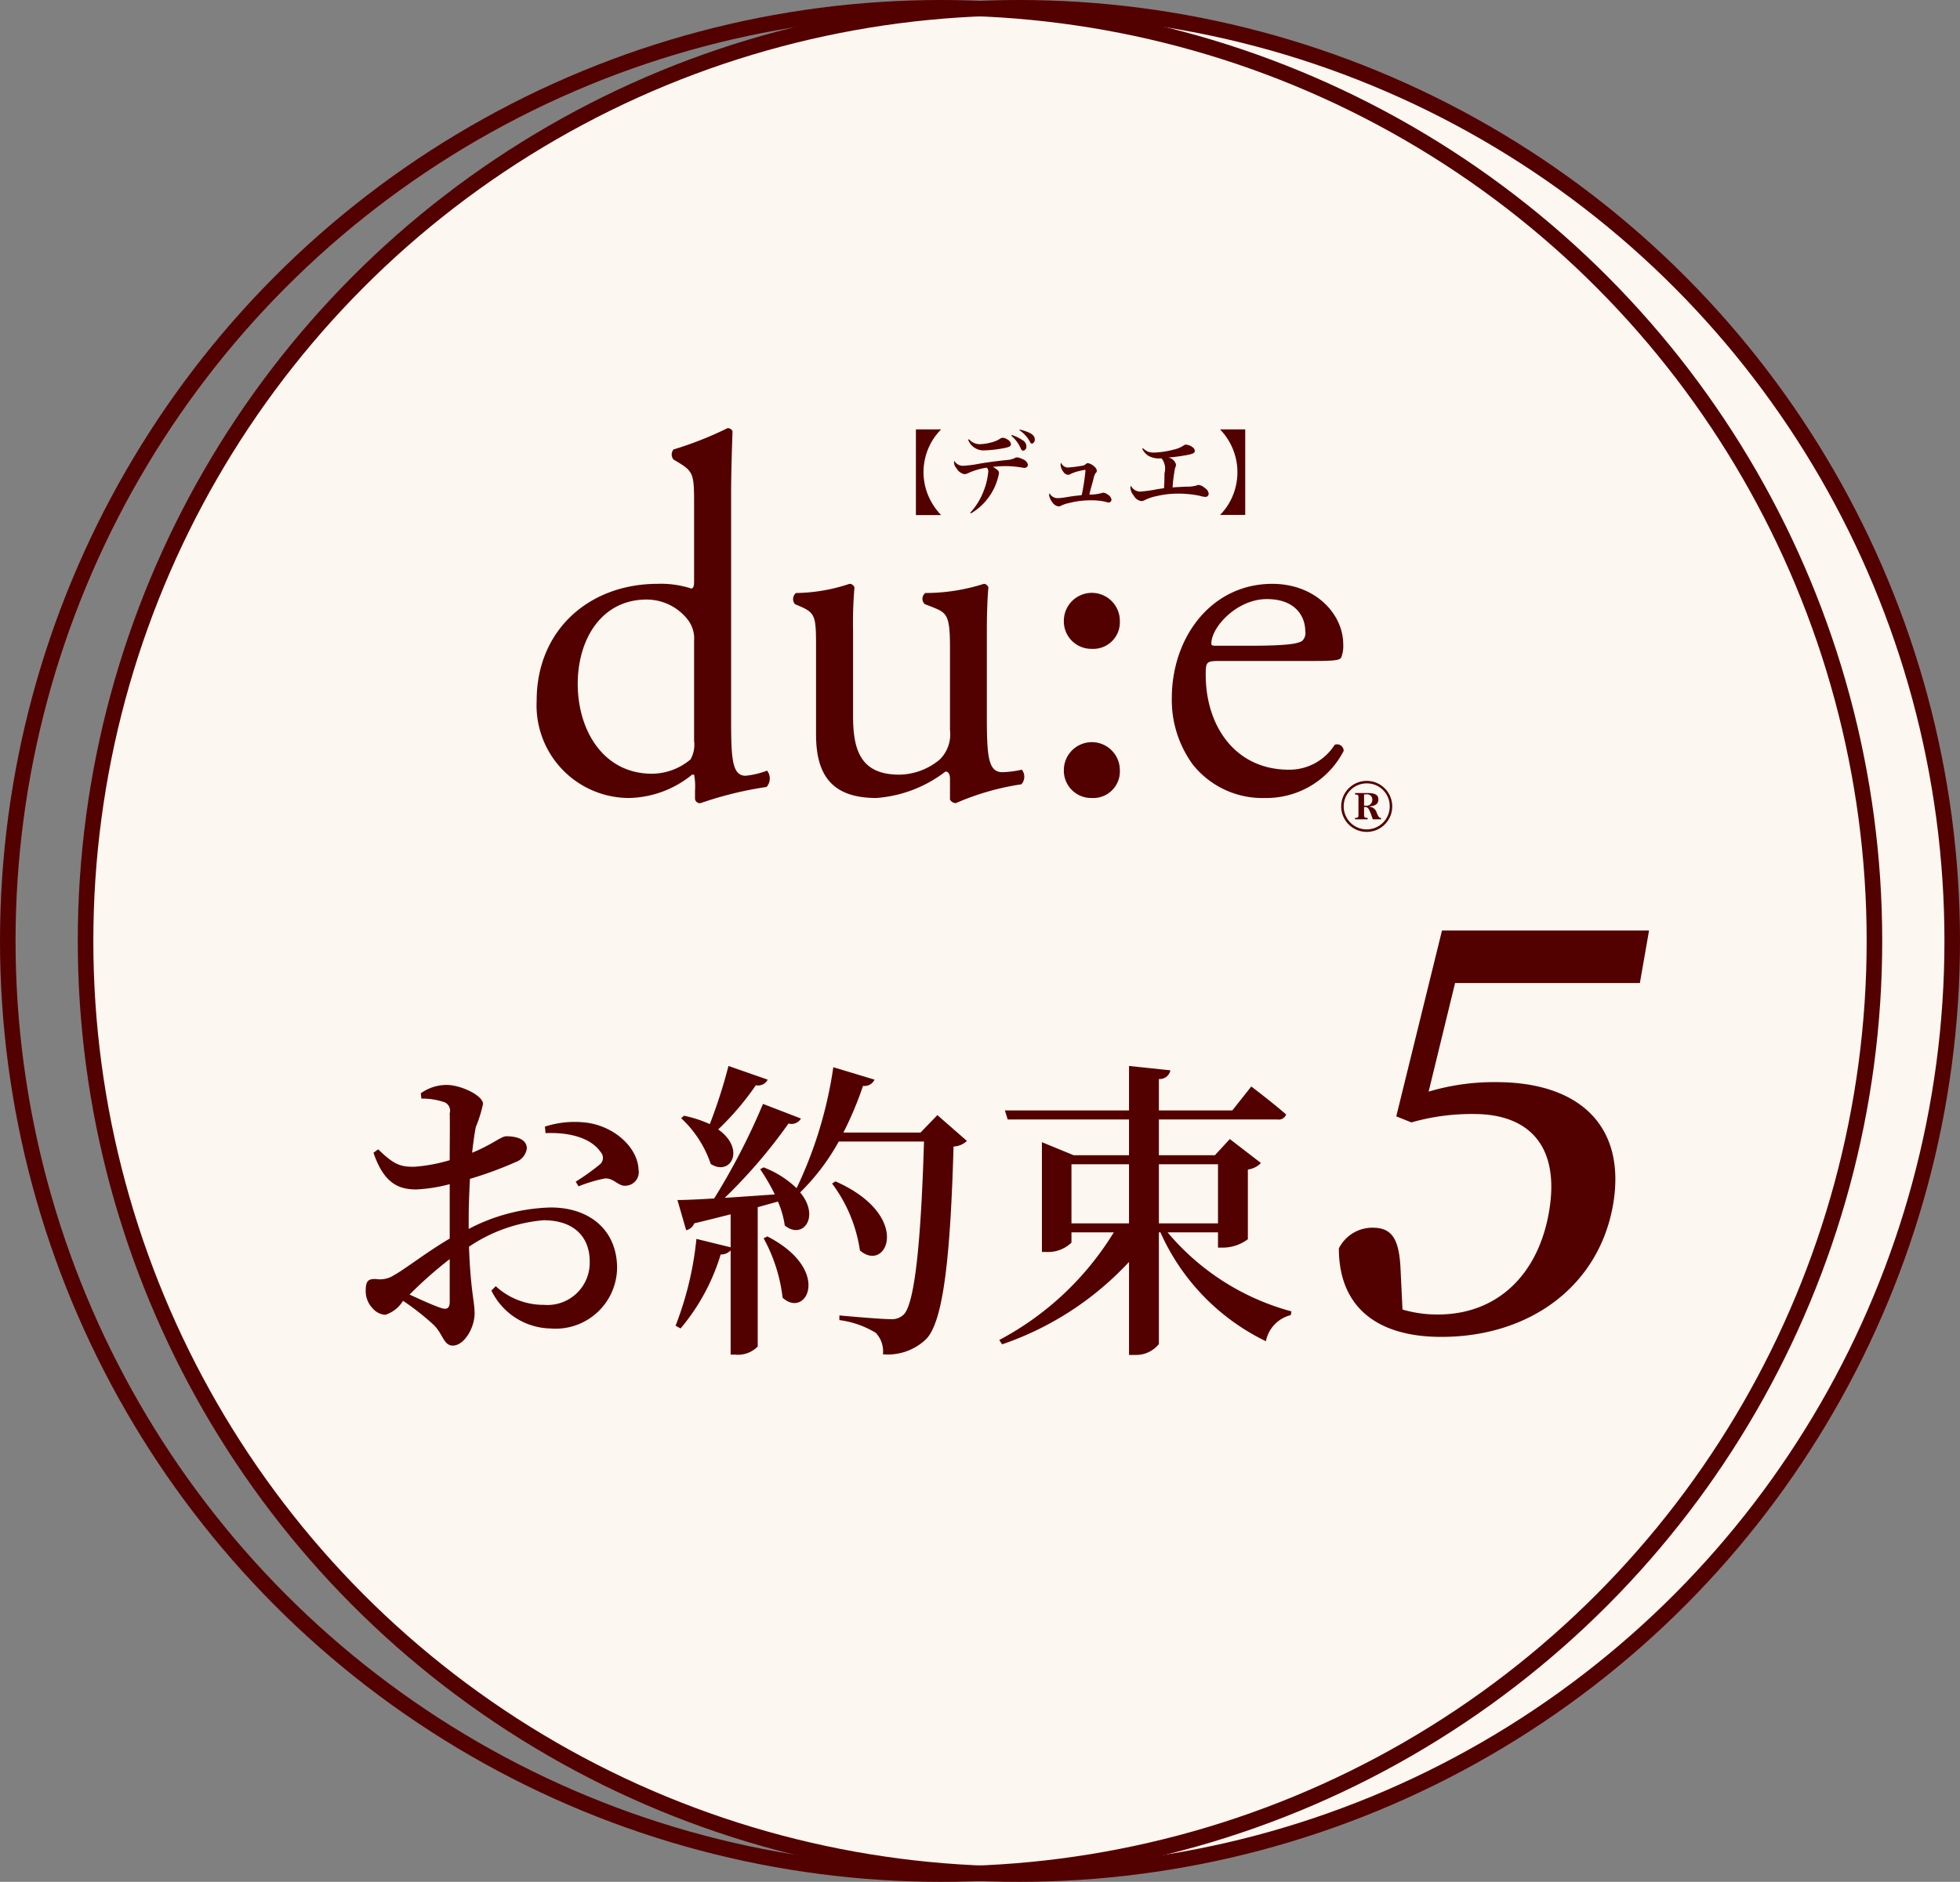
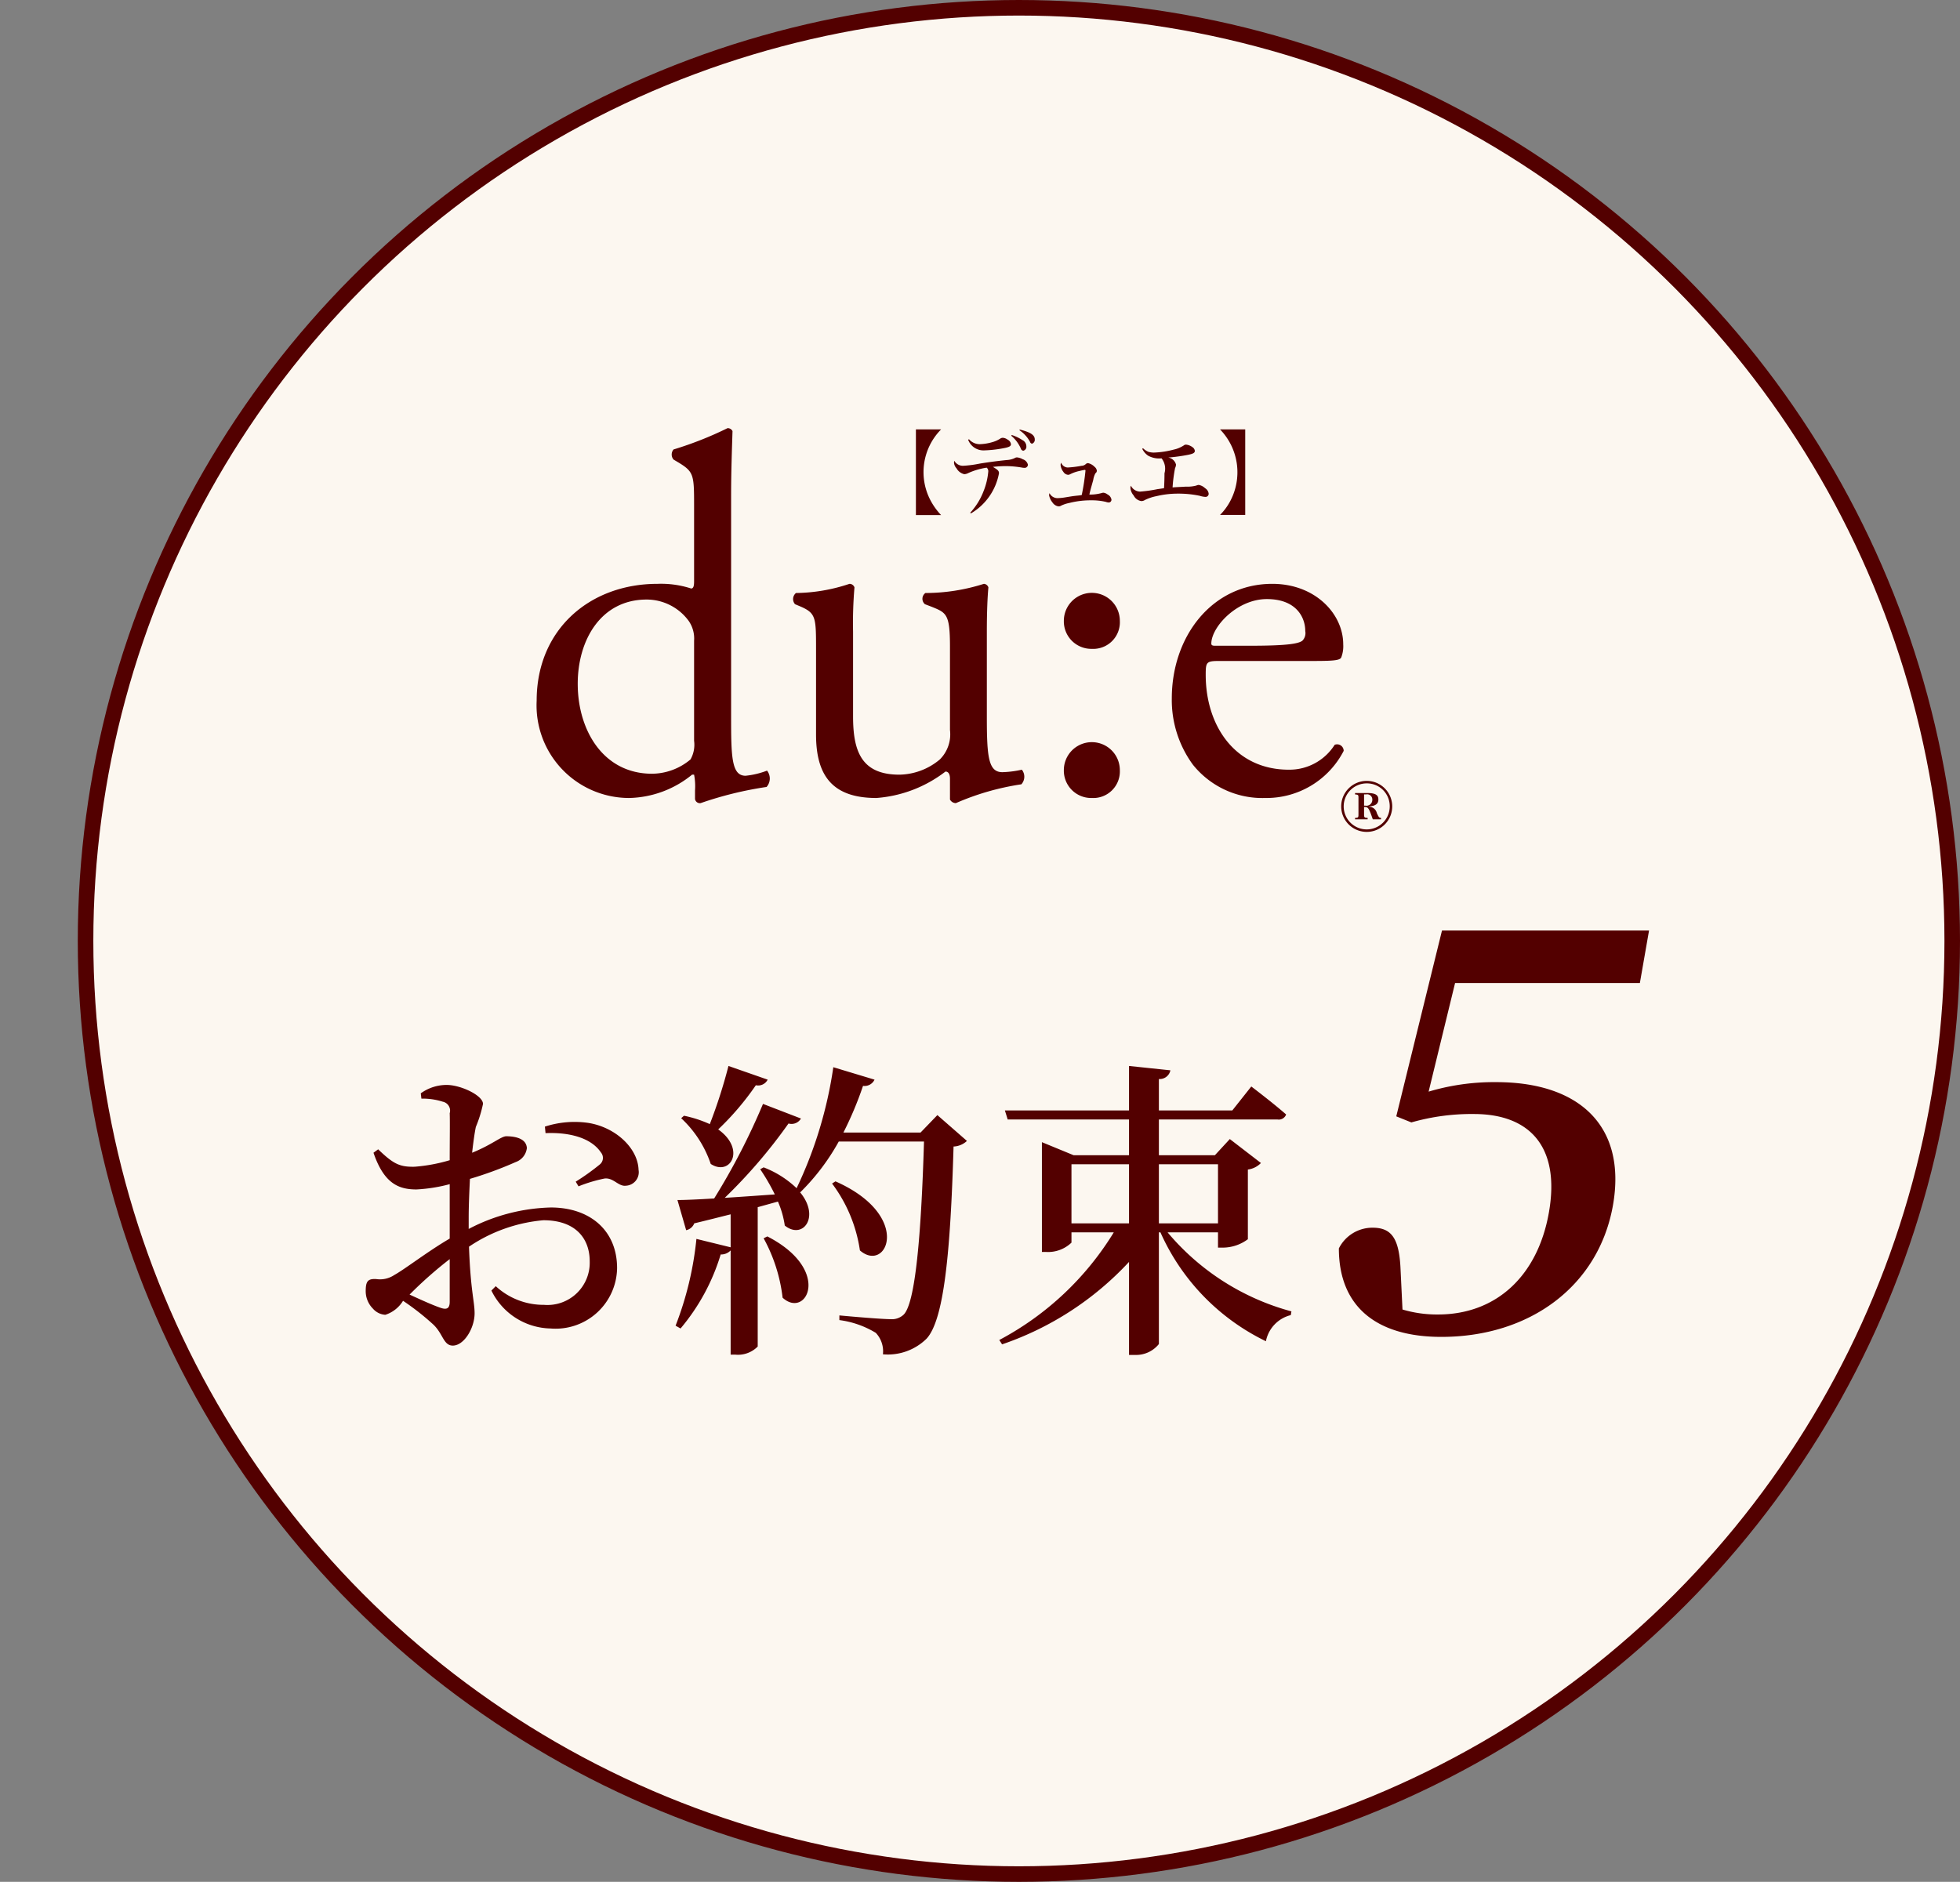
<svg xmlns="http://www.w3.org/2000/svg" id="promise05.svg" width="126" height="121" viewBox="0 0 126 121">
  <rect x="0" y="0" width="126" height="121" fill="#808080" stroke="none" />
  <defs>
    <style>
      .cls-1, .cls-2 {
        fill: #fcf7f0;
        stroke: #530000;
        stroke-linejoin: round;
        stroke-width: 1px;
      }

      .cls-2 {
        fill-opacity: 0;
      }

      .cls-3 {
        fill: #530000;
        fill-rule: evenodd;
      }
    </style>
  </defs>
  <circle id="楕円形_1_のコピー_5" data-name="楕円形 1 のコピー 5" class="cls-1" cx="65.5" cy="60.5" r="60" />
-   <circle id="楕円形_1_のコピー_5-2" data-name="楕円形 1 のコピー 5" class="cls-2" cx="60.5" cy="60.5" r="60" />
  <path id="シェイプ_7_のコピー_4" data-name="シェイプ 7 のコピー 4" class="cls-3" d="M1306.5,5849.59c0,2.58.03,3.79,0.93,3.79a5.336,5.336,0,0,0,1.38-.33,0.817,0.817,0,0,1-.03,1.05,23.274,23.274,0,0,0-4.24,1.04,0.316,0.316,0,0,1-.36-0.26v-0.56a3.925,3.925,0,0,0-.06-1.01h-0.13a6.6,6.6,0,0,1-4.05,1.5,5.954,5.954,0,0,1-5.94-6.26c0-4.57,3.41-7.51,7.77-7.51a6.246,6.246,0,0,1,2.16.3c0.16,0,.19-0.2.19-0.46v-4.93c0-1.92-.03-2.12-1-2.71l-0.32-.19a0.5,0.5,0,0,1,0-.65,22.97,22.97,0,0,0,3.47-1.37,0.341,0.341,0,0,1,.32.19c-0.03.98-.09,2.61-0.09,4.05v14.32Zm-2.38-4.89a1.978,1.978,0,0,0-.35-1.28,3.354,3.354,0,0,0-2.7-1.37c-2.92,0-4.43,2.58-4.43,5.42,0,2.97,1.63,5.78,4.78,5.78a3.886,3.886,0,0,0,2.47-.92,1.917,1.917,0,0,0,.23-1.2v-6.43Zm10.22,4.86c0,2.25.54,3.75,2.98,3.75a4.139,4.139,0,0,0,2.6-.98,2.279,2.279,0,0,0,.65-1.89v-5.35c0-2.12-.23-2.19-1.19-2.58l-0.42-.16a0.457,0.457,0,0,1,.03-0.72,12.385,12.385,0,0,0,3.76-.59,0.328,0.328,0,0,1,.29.23c-0.06.62-.1,1.63-0.1,2.84v5.48c0,2.58.1,3.56,1,3.56a6.487,6.487,0,0,0,1.25-.16,0.726,0.726,0,0,1-.03.94,16.581,16.581,0,0,0-4.21,1.21,0.434,0.434,0,0,1-.38-0.23v-1.34c0-.29-0.1-0.46-0.29-0.46a8.274,8.274,0,0,1-4.44,1.7c-2.82,0-3.88-1.43-3.88-4.08v-5.45c0-2.05,0-2.34-.97-2.77l-0.38-.16a0.5,0.5,0,0,1,.06-0.72,11.177,11.177,0,0,0,3.44-.59,0.337,0.337,0,0,1,.32.23,26.813,26.813,0,0,0-.09,2.84v5.45Zm13.55-6.14a1.8,1.8,0,1,1,3.6,0,1.711,1.711,0,0,1-1.8,1.8,1.766,1.766,0,0,1-1.8-1.8m0,9.6a1.8,1.8,0,1,1,3.6,0,1.709,1.709,0,0,1-1.8,1.79,1.758,1.758,0,0,1-1.8-1.79m9.99-7.02c-0.83,0-.87.07-0.87,0.89,0,3.29,1.9,6.1,5.34,6.1a3.439,3.439,0,0,0,2.95-1.6,0.422,0.422,0,0,1,.58.39,5.588,5.588,0,0,1-5.04,3.03,5.719,5.719,0,0,1-4.66-2.15,7.037,7.037,0,0,1-1.35-4.25c0-4.01,2.6-7.37,6.46-7.37,2.76,0,4.56,1.93,4.56,3.89a2.007,2.007,0,0,1-.13.85c-0.1.19-.55,0.22-1.89,0.22h-5.95Zm1.99-.98c2.38,0,3.09-.13,3.35-0.32a0.694,0.694,0,0,0,.19-0.62c0-.92-0.61-2.06-2.47-2.06-1.9,0-3.54,1.76-3.57,2.84,0,0.07,0,.16.22,0.16h2.28Zm-21.49-13.91H1320a3.9,3.9,0,0,0-.64,4.64,4.247,4.247,0,0,0,.64.87h-1.62v-5.51Zm3.49,5.36a4.326,4.326,0,0,0,.86-1.39,4.4,4.4,0,0,0,.3-1.24,0.3,0.3,0,0,0-.1-0.27,4.49,4.49,0,0,0-1.19.35,0.6,0.6,0,0,1-.25.07,0.773,0.773,0,0,1-.5-0.38,0.579,0.579,0,0,1-.16-0.37,0.28,0.28,0,0,1,.02-0.11,0.637,0.637,0,0,0,.55.32,7.218,7.218,0,0,0,1.08-.14c0.48-.08,1.06-0.16,1.74-0.23a1.36,1.36,0,0,0,.5-0.12,0.291,0.291,0,0,1,.16-0.05,0.928,0.928,0,0,1,.37.12,0.488,0.488,0,0,1,.33.35,0.207,0.207,0,0,1-.24.2,0.661,0.661,0,0,1-.11-0.01,6.357,6.357,0,0,0-1.07-.1,7.858,7.858,0,0,0-.83.05c0.32,0.19.39,0.26,0.39,0.41a3.786,3.786,0,0,1-1.8,2.58Zm-0.08-4.73a0.914,0.914,0,0,0,.7.32,3.227,3.227,0,0,0,.8-0.13,1.819,1.819,0,0,0,.5-0.22,0.3,0.3,0,0,1,.19-0.06,0.616,0.616,0,0,1,.3.12,0.388,0.388,0,0,1,.21.29c0,0.11-.08.17-0.33,0.23a7.959,7.959,0,0,1-1.42.17,1.049,1.049,0,0,1-1-.68Zm2.75-.27a2.775,2.775,0,0,1,.69.33,0.445,0.445,0,0,1,.25.4,0.254,0.254,0,0,1-.2.28,0.192,0.192,0,0,1-.16-0.15,2.226,2.226,0,0,0-.61-0.81Zm0.52-.35c0.68,0.17.96,0.35,0.96,0.63a0.259,0.259,0,0,1-.18.28,0.179,0.179,0,0,1-.13-0.13,2.091,2.091,0,0,0-.68-0.74Zm3.08,2.44a6.911,6.911,0,0,0,.89-0.11,0.407,0.407,0,0,0,.28-0.12,0.218,0.218,0,0,1,.14-0.05,0.838,0.838,0,0,1,.42.24,0.358,0.358,0,0,1,.14.25,0.194,0.194,0,0,1-.09.16,1.38,1.38,0,0,0-.14.43c-0.19.68-.19,0.68-0.25,0.94a2.767,2.767,0,0,0,.8-0.1,0.44,0.44,0,0,1,.1-0.02,0.565,0.565,0,0,1,.28.12,0.445,0.445,0,0,1,.24.32,0.176,0.176,0,0,1-.18.19,0.651,0.651,0,0,1-.18-0.04,3.873,3.873,0,0,0-.94-0.1,5.61,5.61,0,0,0-1.41.17,2.267,2.267,0,0,0-.52.17,0.3,0.3,0,0,1-.17.05,0.561,0.561,0,0,1-.39-0.25,1.07,1.07,0,0,1-.22-0.47,0.534,0.534,0,0,1,.03-0.13,0.573,0.573,0,0,0,.51.32,3.437,3.437,0,0,0,.5-0.05c0.49-.08.49-0.08,0.76-0.11a2.778,2.778,0,0,0,.3-0.04,14.124,14.124,0,0,0,.24-1.56,0.055,0.055,0,0,0-.03-0.06,3.429,3.429,0,0,0-.34.07,2.412,2.412,0,0,0-.63.22,0.266,0.266,0,0,1-.12.03,0.4,0.4,0,0,1-.3-0.19,0.838,0.838,0,0,1-.18-0.45,0.335,0.335,0,0,1,.04-0.14,0.458,0.458,0,0,0,.42.31m4.84-1.24a1.081,1.081,0,0,0,.34.23,1.272,1.272,0,0,0,.37.05,5.758,5.758,0,0,0,1.26-.19,1.918,1.918,0,0,0,.65-0.27,0.215,0.215,0,0,1,.16-0.05,0.839,0.839,0,0,1,.41.17,0.324,0.324,0,0,1,.14.23c0,0.13-.11.19-0.46,0.26a11.869,11.869,0,0,1-1.25.17,0.611,0.611,0,0,1,.5.45,0.569,0.569,0,0,1-.06.23,9.661,9.661,0,0,0-.16,1.24c0.22-.02.58-0.03,0.85-0.05a2.214,2.214,0,0,0,.68-0.07,0.412,0.412,0,0,1,.15-0.04,0.791,0.791,0,0,1,.41.21,0.481,0.481,0,0,1,.23.35,0.2,0.2,0,0,1-.19.21,1.386,1.386,0,0,1-.38-0.07,6.664,6.664,0,0,0-1.41-.14,5.886,5.886,0,0,0-1.37.16,3,3,0,0,0-.75.25,0.43,0.43,0,0,1-.22.07,0.654,0.654,0,0,1-.5-0.36,0.847,0.847,0,0,1-.21-0.49,0.353,0.353,0,0,1,.03-0.14,0.68,0.68,0,0,0,.59.38,9.073,9.073,0,0,0,1.13-.16c0.09-.01.14-0.02,0.41-0.06,0.02-.31.03-0.67,0.03-0.96a1.066,1.066,0,0,0-.19-0.96,1.456,1.456,0,0,1-.86-0.17,1.131,1.131,0,0,1-.38-0.44Zm4.95,4.29a3.736,3.736,0,0,0,.64-0.86,3.952,3.952,0,0,0-.64-4.64h1.62v5.5h-1.62Zm9.45,20.38a1.64,1.64,0,1,1,1.62-1.64,1.637,1.637,0,0,1-1.62,1.64m0-3.12a1.48,1.48,0,1,0,1.46,1.48,1.466,1.466,0,0,0-1.46-1.48m-0.19,1.99c0,0.2.02,0.22,0.23,0.23v0.09h-0.81v-0.09c0.21-.01.22-0.03,0.22-0.23v-1.05c0-.2-0.01-0.21-0.22-0.23v-0.09h0.78c0.51,0,.72.12,0.72,0.41s-0.19.42-.59,0.45v0.02a0.526,0.526,0,0,1,.49.41c0.13,0.28.15,0.3,0.27,0.31v0.09h-0.53c-0.23-.68-0.3-0.79-0.49-0.79h-0.07v0.47Zm0.08-.56a0.374,0.374,0,0,0,.45-0.37,0.333,0.333,0,0,0-.4-0.35h-0.13v0.72h0.08Z" transform="translate(-1259.5 -5803.5)" />
  <path id="お約束5" class="cls-3" d="M1288.41,5887.2c0,0.38-.14.54-0.56,0.4-0.54-.18-1.32-0.54-2.02-0.86a26.205,26.205,0,0,1,2.58-2.28v2.74Zm1.22-5.4c0-.78.04-1.66,0.08-2.5a24.324,24.324,0,0,0,2.94-1.08,1.088,1.088,0,0,0,.72-0.9c-0.04-.74-1.06-0.76-1.34-0.76-0.34.02-.9,0.54-2.18,1.06,0.08-.7.16-1.28,0.24-1.66a8.136,8.136,0,0,0,.46-1.48c0-.54-1.42-1.22-2.34-1.22a2.839,2.839,0,0,0-1.66.54l0.04,0.34a4.291,4.291,0,0,1,1.38.2,0.586,0.586,0,0,1,.44.74c0.02,0.5,0,1.7,0,3.02a10.735,10.735,0,0,1-2.26.42c-0.96.02-1.36-.18-2.34-1.12l-0.3.22c0.68,2,1.64,2.36,2.76,2.36a10.238,10.238,0,0,0,2.14-.34v3.5c-1.38.8-2.9,1.98-3.56,2.34a1.657,1.657,0,0,1-1.18.26c-0.52-.02-0.66.14-0.66,0.78a1.59,1.59,0,0,0,.46,1.12,1.147,1.147,0,0,0,.8.4,2.071,2.071,0,0,0,1.14-.9,16.315,16.315,0,0,1,1.96,1.54c0.62,0.6.64,1.34,1.24,1.34,0.72,0,1.4-1.12,1.4-2.08,0-.76-0.26-1.44-0.36-4.28a10.107,10.107,0,0,1,4.78-1.7c2.12,0,2.98,1.22,2.98,2.64a2.716,2.716,0,0,1-2.94,2.8,4.522,4.522,0,0,1-3.1-1.2l-0.28.28a4.323,4.323,0,0,0,3.8,2.44,3.954,3.954,0,0,0,4.28-3.88c0-2.44-1.76-3.9-4.26-3.9a11.964,11.964,0,0,0-5.28,1.38v-0.72Zm4.94-5.44c1.3-.06,2.86.2,3.56,1.24a0.543,0.543,0,0,1-.08.78,14.657,14.657,0,0,1-1.54,1.1l0.18,0.3a9.7,9.7,0,0,1,1.66-.5c0.58-.08.9,0.52,1.38,0.46a0.868,0.868,0,0,0,.82-1.02c-0.04-1.38-1.46-2.74-3.24-3.02a6.181,6.181,0,0,0-2.78.24Zm11.76-4.32a33.017,33.017,0,0,1-1.2,3.74,7.7,7.7,0,0,0-1.66-.54l-0.18.16a7.118,7.118,0,0,1,1.9,2.94c1.26,0.82,2.28-.94.48-2.22a17.741,17.741,0,0,0,2.42-2.84,0.685,0.685,0,0,0,.76-0.36Zm2.26,11.08a10.443,10.443,0,0,1,1.22,3.82c1.52,1.4,3.22-1.78-.98-3.94Zm11.17-7.92-1.08,1.12h-4.96a22.488,22.488,0,0,0,1.26-3,0.706,0.706,0,0,0,.74-0.4l-2.65-.8a27.036,27.036,0,0,1-2.36,7.78,6.35,6.35,0,0,0-2.12-1.34l-0.22.12a13.344,13.344,0,0,1,.94,1.62c-1.14.08-2.24,0.16-3.22,0.22a33.64,33.64,0,0,0,4.1-4.78,0.7,0.7,0,0,0,.8-0.32l-2.44-.94a42.985,42.985,0,0,1-3.14,6.08c-1,.06-1.84.1-2.36,0.1l0.56,1.94a0.706,0.706,0,0,0,.52-0.44c0.84-.2,1.62-0.4,2.34-0.58v2.12l-2.2-.54a21.147,21.147,0,0,1-1.34,5.58l0.32,0.18a13.375,13.375,0,0,0,2.58-4.76,0.834,0.834,0,0,0,.64-0.26v6.7h0.28a1.777,1.777,0,0,0,1.46-.52v-8.96l1.3-.36a6,6,0,0,1,.44,1.54c1.16,0.94,2.3-.56.98-2.14h0.02a14.243,14.243,0,0,0,2.47-3.26h5.48c-0.18,6.02-.56,10.44-1.32,11.14a1.1,1.1,0,0,1-.84.28c-0.52,0-2.2-.14-3.28-0.24v0.3a5.983,5.983,0,0,1,2.34.82,1.729,1.729,0,0,1,.46,1.38,3.547,3.547,0,0,0,2.8-1c1.12-1.2,1.54-5.5,1.74-12.36a1.329,1.329,0,0,0,.86-0.36Zm-6.77,4.4a9.435,9.435,0,0,1,1.79,4.3c1.72,1.5,3.44-2.22-1.57-4.44Zm15.39-1.24h3.7v3.8h-3.7v-3.8Zm9.42,0v3.8H1334v-3.8h3.8Zm0,4.38v0.98h0.34a2.7,2.7,0,0,0,1.58-.54v-4.48a1.421,1.421,0,0,0,.84-0.42l-2-1.54-0.96,1.04H1334v-2.3h7.62a0.5,0.5,0,0,0,.56-0.32c-0.84-.74-2.24-1.8-2.24-1.8l-1.22,1.54H1334v-2.02a0.7,0.7,0,0,0,.74-0.56l-2.66-.28v2.86h-7.98l0.18,0.58h7.8v2.3h-3.56l-2.04-.84V5884h0.28a2.169,2.169,0,0,0,1.62-.6v-0.66h2.72a19.122,19.122,0,0,1-7.36,6.92l0.18,0.28a19.9,19.9,0,0,0,8.16-5.3v5.98h0.38a1.877,1.877,0,0,0,1.54-.7v-7.18h0.1a14.184,14.184,0,0,0,6.78,7,2.154,2.154,0,0,1,1.6-1.68l0.04-.24a15.727,15.727,0,0,1-7.96-5.08h3.24Zm15.24-16.03h11.88l0.59-3.38H1352.2l-2.94,11.95,0.97,0.39a14.068,14.068,0,0,1,4.02-.54c3.64,0,5.56,2.16,4.82,6.34-0.71,4.03-3.35,6.55-7.13,6.55a7.8,7.8,0,0,1-2.28-.32l-0.13-2.7c-0.1-1.91-.6-2.56-1.79-2.56a2.413,2.413,0,0,0-2.17,1.33c0,3.68,2.34,5.69,6.59,5.69,5.69,0,10.11-3.27,11.03-8.46,0.89-5.07-2.13-7.92-7.5-7.92a14.708,14.708,0,0,0-4.35.61Z" transform="translate(-1259.5 -5803.5)" />
</svg>